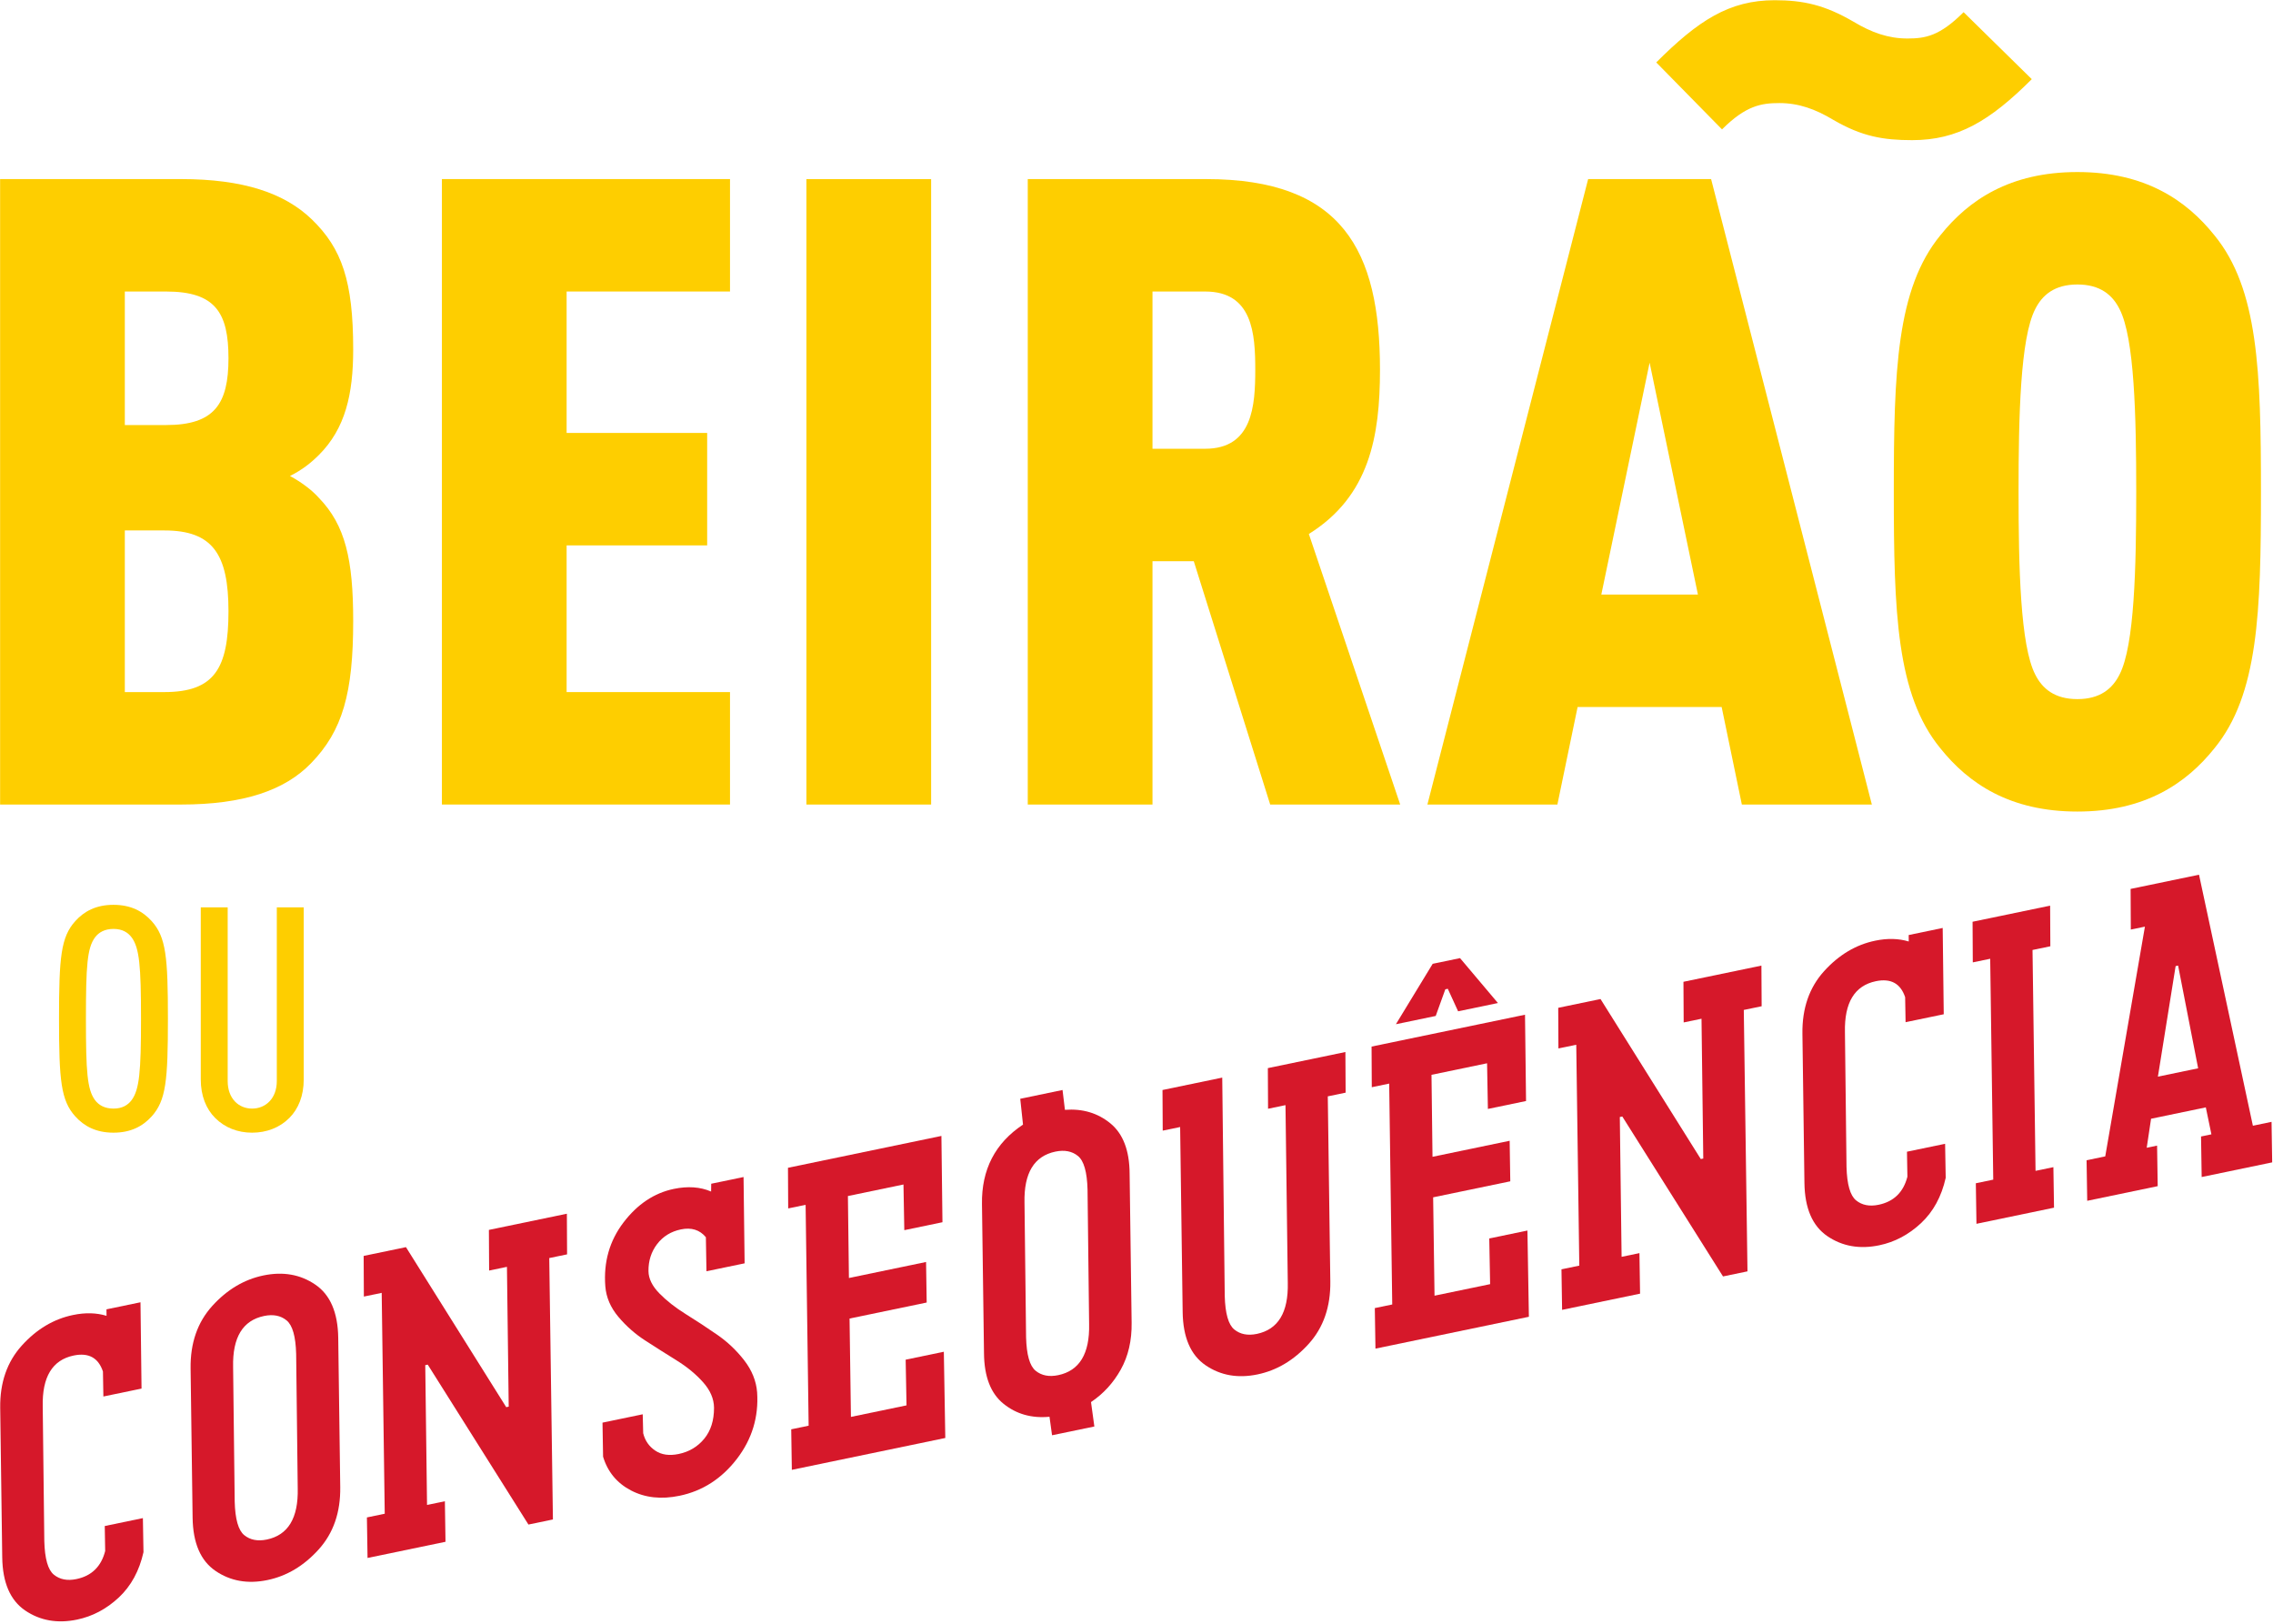
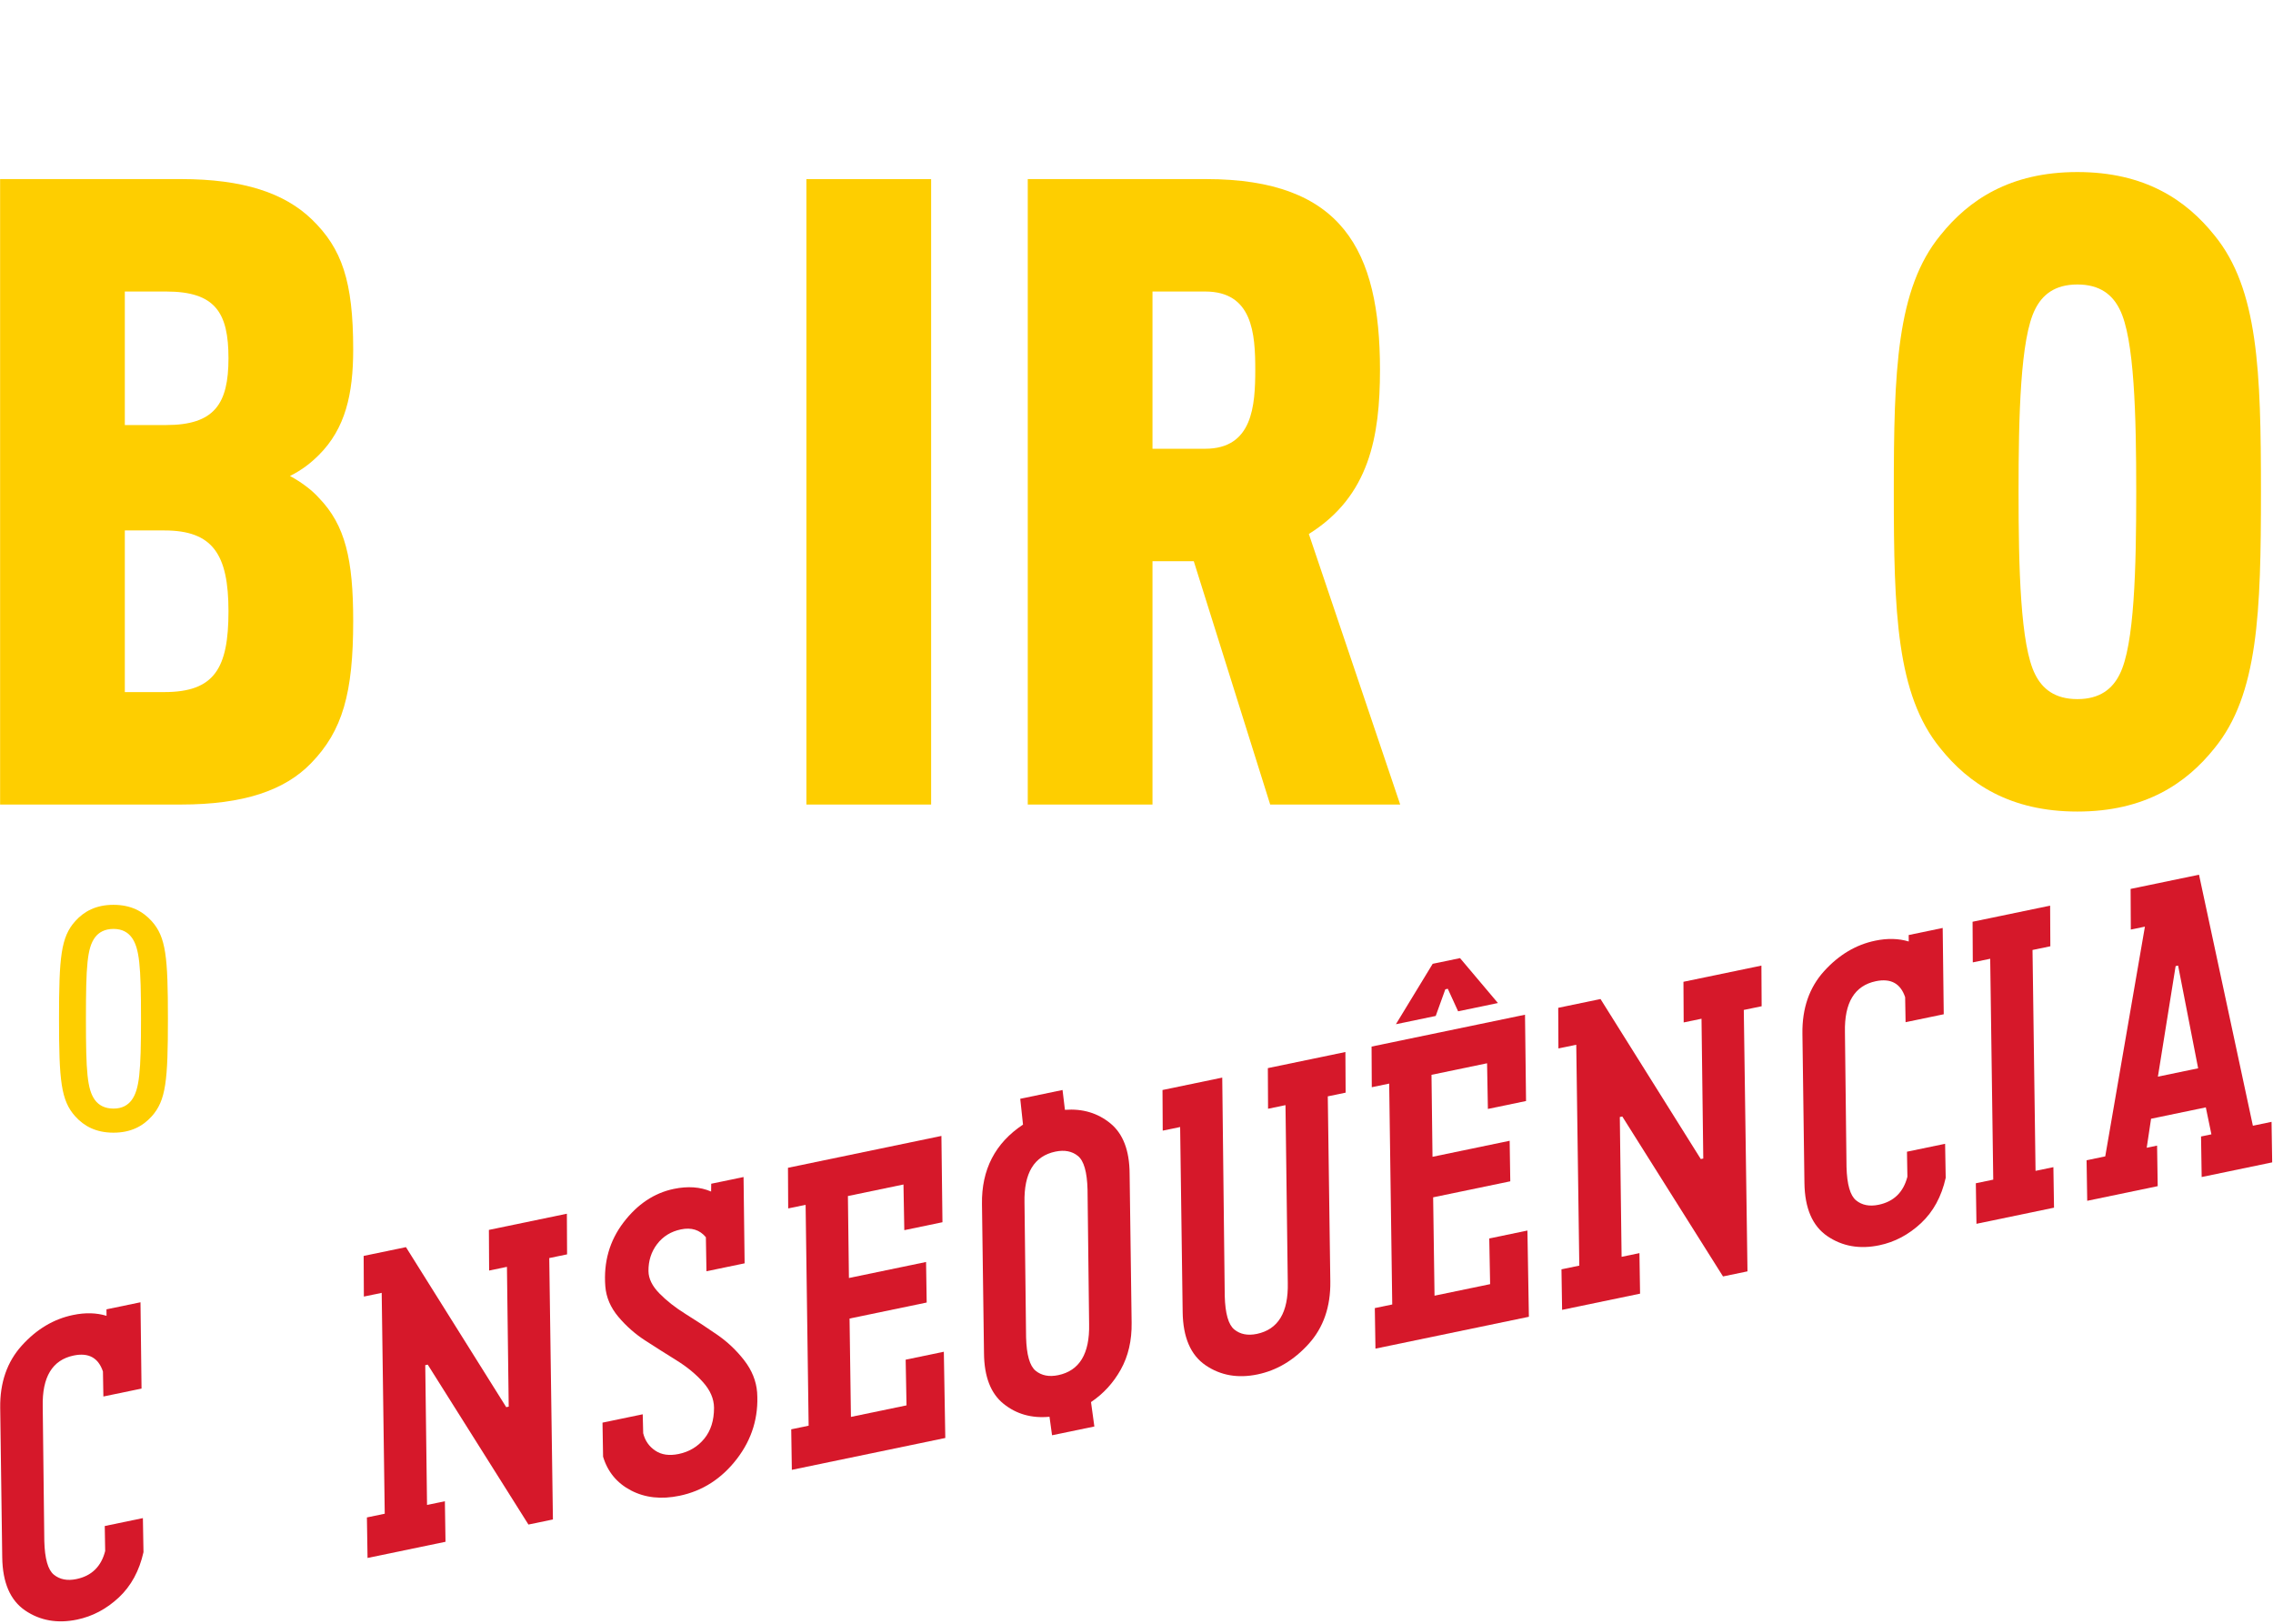
<svg xmlns="http://www.w3.org/2000/svg" width="100%" height="100%" viewBox="0 0 630 450" version="1.1" xml:space="preserve" style="fill-rule:evenodd;clip-rule:evenodd;stroke-linejoin:round;stroke-miterlimit:2;">
  <g transform="matrix(1,0,0,1,-6952.33,-471.42)">
    <g transform="matrix(2.667,0,0,2.667,6750,0)">
      <g transform="matrix(1,0,0,1,90.776,319.518)">
        <path d="M0,18.532C-0.435,20.481 -1.292,22.053 -2.571,23.249C-3.854,24.444 -5.298,25.207 -6.907,25.542C-8.947,25.965 -10.743,25.649 -12.297,24.593C-13.849,23.536 -14.645,21.694 -14.68,19.064L-14.89,3.552C-14.928,0.922 -14.178,-1.242 -12.642,-2.939C-11.107,-4.637 -9.333,-5.695 -7.321,-6.111C-6.057,-6.375 -4.897,-6.346 -3.841,-6.026L-3.846,-6.699L-0.312,-7.433L-0.203,1.535L-4.168,2.358L-4.213,-0.239C-4.69,-1.668 -5.705,-2.222 -7.256,-1.9C-9.468,-1.441 -10.541,0.325 -10.471,3.397L-10.307,17.391C-10.259,19.211 -9.929,20.371 -9.316,20.872C-8.701,21.373 -7.92,21.527 -6.971,21.33C-5.392,21.002 -4.395,20.031 -3.981,18.416L-4.025,15.817L-0.062,14.994L0,18.532Z" style="fill:rgb(214,24,42);fill-rule:nonzero;" />
      </g>
    </g>
    <g transform="matrix(2.667,0,0,2.667,6750,0)">
      <g transform="matrix(1,0,0,1,111.224,318.963)">
-         <path d="M0,12.323C0.037,14.953 -0.713,17.117 -2.25,18.815C-3.785,20.513 -5.557,21.57 -7.569,21.988C-9.608,22.411 -11.405,22.096 -12.958,21.039C-14.512,19.983 -15.307,18.139 -15.343,15.509L-15.552,-0.001C-15.589,-2.631 -14.839,-4.795 -13.305,-6.493C-11.768,-8.19 -9.994,-9.248 -7.984,-9.666C-5.944,-10.088 -4.147,-9.774 -2.595,-8.716C-1.041,-7.662 -0.247,-5.817 -0.209,-3.188L0,12.323ZM-10.969,13.839C-10.921,15.658 -10.591,16.817 -9.978,17.319C-9.364,17.82 -8.583,17.972 -7.634,17.777C-5.422,17.317 -4.35,15.55 -4.418,12.478L-4.582,-1.517C-4.631,-3.335 -4.961,-4.493 -5.576,-4.995C-6.189,-5.498 -6.97,-5.651 -7.918,-5.454C-10.132,-4.994 -11.202,-3.228 -11.134,-0.156L-10.969,13.839Z" style="fill:rgb(214,24,42);fill-rule:nonzero;" />
-       </g>
+         </g>
    </g>
    <g transform="matrix(2.667,0,0,2.667,6750,0)">
      <g transform="matrix(1,0,0,1,118.053,335.182)">
        <path d="M0,-28.827L10.421,-12.198L10.679,-12.252L10.495,-26.779L8.643,-26.394L8.62,-30.618L16.723,-32.299L16.745,-28.076L14.892,-27.692L15.273,-0.528L12.729,-0L2.264,-16.618L2.006,-16.564L2.191,-2.037L4.045,-2.422L4.11,1.791L-3.992,3.472L-4.058,-0.74L-2.205,-1.124L-2.521,-24.076L-4.374,-23.691L-4.396,-27.914L0,-28.827Z" style="fill:rgb(214,24,42);fill-rule:nonzero;" />
      </g>
    </g>
    <g transform="matrix(2.667,0,0,2.667,6750,0)">
      <g transform="matrix(1,0,0,1,142.708,305.962)">
        <path d="M0,19.731C0.189,20.5 0.606,21.103 1.253,21.537C1.896,21.973 2.707,22.091 3.685,21.888C4.777,21.662 5.664,21.131 6.345,20.301C7.026,19.471 7.366,18.396 7.361,17.078C7.349,16.151 6.971,15.271 6.228,14.437C5.485,13.602 4.572,12.846 3.487,12.173C2.404,11.499 1.325,10.817 0.253,10.124C-0.821,9.434 -1.764,8.603 -2.581,7.633C-3.396,6.665 -3.849,5.605 -3.937,4.454C-4.128,1.946 -3.5,-0.26 -2.053,-2.164C-0.604,-4.068 1.141,-5.233 3.179,-5.658C4.644,-5.961 5.937,-5.869 7.058,-5.384L7.069,-6.195L10.43,-6.892L10.54,2.076L6.575,2.899L6.514,-0.639C5.876,-1.406 5.01,-1.677 3.918,-1.449C2.884,-1.234 2.061,-0.726 1.447,0.075C0.836,0.878 0.536,1.815 0.549,2.893C0.56,3.668 0.937,4.438 1.68,5.197C2.422,5.958 3.335,6.674 4.419,7.349C5.503,8.023 6.587,8.733 7.673,9.483C8.757,10.23 9.697,11.123 10.499,12.156C11.297,13.189 11.744,14.294 11.84,15.475C12.013,18.044 11.309,20.356 9.727,22.409C8.145,24.46 6.162,25.734 3.777,26.229C1.882,26.623 0.201,26.44 -1.26,25.68C-2.721,24.919 -3.691,23.75 -4.169,22.169L-4.229,18.63L-0.049,17.762L0,19.731Z" style="fill:rgb(214,24,42);fill-rule:nonzero;" />
      </g>
    </g>
    <g transform="matrix(2.667,0,0,2.667,6750,0)">
      <g transform="matrix(1,0,0,1,159.902,299.387)">
        <path d="M0,25.522L-0.315,2.57L-2.125,2.946L-2.148,-1.277L13.798,-4.588L13.907,4.38L9.942,5.204L9.855,0.458L4.081,1.658L4.186,10.176L12.203,8.511L12.268,12.724L4.252,14.388L4.395,24.609L10.172,23.41L10.083,18.663L14.05,17.839L14.202,26.799L-1.746,30.11L-1.81,25.899L0,25.522Z" style="fill:rgb(214,24,42);fill-rule:nonzero;" />
      </g>
    </g>
    <g transform="matrix(2.667,0,0,2.667,6750,0)">
      <g transform="matrix(1,0,0,1,193.468,301.723)">
        <path d="M0,12.483C0.027,14.337 -0.349,15.956 -1.124,17.348C-1.899,18.738 -2.932,19.867 -4.221,20.733L-3.873,23.269L-8.27,24.18L-8.535,22.258C-10.387,22.434 -11.978,21.985 -13.311,20.911C-14.641,19.841 -15.319,18.093 -15.342,15.669L-15.552,0.158C-15.607,-3.427 -14.185,-6.179 -11.288,-8.1L-11.575,-10.784L-7.18,-11.697L-6.931,-9.636C-5.102,-9.775 -3.528,-9.309 -2.211,-8.233C-0.895,-7.157 -0.226,-5.421 -0.209,-3.028L0,12.483ZM-10.969,13.997C-10.921,15.816 -10.59,16.976 -9.978,17.477C-9.363,17.979 -8.583,18.132 -7.633,17.936C-5.422,17.477 -4.35,15.71 -4.418,12.637L-4.582,-1.357C-4.63,-3.175 -4.96,-4.334 -5.574,-4.837C-6.187,-5.338 -6.969,-5.491 -7.918,-5.295C-10.13,-4.834 -11.202,-3.068 -11.133,0.004L-10.969,13.997Z" style="fill:rgb(214,24,42);fill-rule:nonzero;" />
      </g>
    </g>
    <g transform="matrix(2.667,0,0,2.667,6750,0)">
      <g transform="matrix(1,0,0,1,202.885,317.347)">
        <path d="M0,-28.609L0.26,-5.915C0.31,-4.095 0.64,-2.935 1.253,-2.434C1.867,-1.933 2.649,-1.779 3.597,-1.976C5.809,-2.437 6.881,-4.202 6.812,-7.275L6.573,-25.748L4.762,-25.371L4.74,-29.594L12.799,-31.267L12.823,-27.045L10.969,-26.66L11.232,-7.429C11.268,-4.799 10.518,-2.636 8.983,-0.938C7.447,0.76 5.674,1.817 3.662,2.235C1.623,2.658 -0.173,2.343 -1.727,1.286C-3.28,0.23 -4.076,-1.613 -4.113,-4.243L-4.375,-23.473L-6.185,-23.098L-6.208,-27.32L0,-28.609Z" style="fill:rgb(214,24,42);fill-rule:nonzero;" />
      </g>
    </g>
    <g transform="matrix(2.667,0,0,2.667,6750,0)">
      <g transform="matrix(1,0,0,1,220.552,280.911)">
        <path d="M0,31.402L-0.317,8.449L-2.126,8.826L-2.148,4.603L13.798,1.292L13.906,10.26L9.941,11.084L9.855,6.338L4.08,7.538L4.185,16.057L12.203,14.391L12.268,18.604L4.251,20.268L4.395,30.489L10.172,29.29L10.083,24.543L14.049,23.719L14.201,32.68L-1.744,35.99L-1.811,31.778L0,31.402ZM0.381,2.28L4.203,-3.998L7.046,-4.588L10.983,0.078L6.846,0.938L5.775,-1.402L5.517,-1.349L4.518,1.421L0.381,2.28Z" style="fill:rgb(214,24,42);fill-rule:nonzero;" />
      </g>
    </g>
    <g transform="matrix(2.667,0,0,2.667,6750,0)">
      <g transform="matrix(1,0,0,1,242.197,309.399)">
        <path d="M0,-28.826L10.421,-12.197L10.679,-12.251L10.496,-26.779L8.643,-26.394L8.619,-30.617L16.721,-32.299L16.745,-28.076L14.89,-27.691L15.274,-0.528L12.73,0.001L2.265,-16.618L2.006,-16.565L2.191,-2.036L4.045,-2.422L4.111,1.79L-3.992,3.473L-4.058,-0.739L-2.205,-1.123L-2.521,-24.075L-4.374,-23.691L-4.395,-27.913L0,-28.826Z" style="fill:rgb(214,24,42);fill-rule:nonzero;" />
      </g>
    </g>
    <g transform="matrix(2.667,0,0,2.667,6750,0)">
      <g transform="matrix(1,0,0,1,278.07,280.621)">
        <path d="M0,18.533C-0.435,20.482 -1.292,22.054 -2.573,23.249C-3.854,24.444 -5.298,25.208 -6.906,25.542C-8.947,25.966 -10.743,25.65 -12.296,24.594C-13.849,23.537 -14.645,21.695 -14.681,19.065L-14.89,3.552C-14.926,0.922 -14.178,-1.241 -12.641,-2.94C-11.107,-4.636 -9.333,-5.695 -7.321,-6.111C-6.057,-6.374 -4.896,-6.346 -3.841,-6.027L-3.846,-6.698L-0.312,-7.433L-0.203,1.535L-4.169,2.359L-4.215,-0.238C-4.69,-1.668 -5.705,-2.221 -7.255,-1.901C-9.468,-1.441 -10.54,0.325 -10.471,3.399L-10.308,17.392C-10.259,19.211 -9.929,20.37 -9.316,20.872C-8.701,21.374 -7.919,21.528 -6.971,21.331C-5.39,21.002 -4.396,20.03 -3.98,18.416L-4.025,15.818L-0.061,14.995L0,18.533Z" style="fill:rgb(214,24,42);fill-rule:nonzero;" />
      </g>
    </g>
    <g transform="matrix(2.667,0,0,2.667,6750,0)">
      <g transform="matrix(1,0,0,1,288.923,303.93)">
        <path d="M0,-33.061L0.022,-28.838L-1.83,-28.454L-1.516,-5.502L0.339,-5.886L0.404,-1.675L-7.656,0L-7.721,-4.212L-5.911,-4.589L-6.228,-27.541L-8.037,-27.165L-8.06,-31.387L0,-33.061Z" style="fill:rgb(214,24,42);fill-rule:nonzero;" />
      </g>
    </g>
    <g transform="matrix(2.667,0,0,2.667,6750,0)">
      <g transform="matrix(1,0,0,1,305.684,274.563)">
        <path d="M0,20.07L-0.581,17.268L-6.271,18.45L-6.724,21.466L-5.646,21.242L-5.581,25.455L-12.906,26.977L-12.973,22.764L-11.033,22.361L-6.91,-1.512L-8.376,-1.209L-8.397,-5.432L-1.288,-6.907L4.31,19.176L6.25,18.773L6.316,22.984L-1.012,24.506L-1.077,20.295L0,20.07ZM-5.561,14.077L-1.379,13.208L-3.461,2.535L-3.719,2.589L-5.561,14.077Z" style="fill:rgb(214,24,42);fill-rule:nonzero;" />
      </g>
    </g>
    <g transform="matrix(2.667,0,0,2.667,6750,0)">
      <g transform="matrix(1,0,0,1,91.625,272.474)">
        <path d="M0,20.297C-0.912,21.304 -2.147,21.987 -3.969,21.987C-5.789,21.987 -7.026,21.304 -7.936,20.297C-9.432,18.639 -9.627,16.556 -9.627,10.149C-9.627,3.741 -9.432,1.659 -7.936,0.001C-7.026,-1.007 -5.789,-1.69 -3.969,-1.69C-2.147,-1.69 -0.912,-1.007 0,0.001C1.496,1.659 1.69,3.741 1.69,10.149C1.69,16.556 1.496,18.639 0,20.297M-2.082,1.693C-2.473,1.172 -3.057,0.814 -3.969,0.814C-4.879,0.814 -5.497,1.172 -5.887,1.693C-6.701,2.798 -6.831,4.651 -6.831,10.149C-6.831,15.645 -6.701,17.499 -5.887,18.604C-5.497,19.125 -4.879,19.484 -3.969,19.484C-3.057,19.484 -2.473,19.125 -2.082,18.604C-1.269,17.499 -1.107,15.645 -1.107,10.149C-1.107,4.651 -1.269,2.798 -2.082,1.693" style="fill:rgb(254,206,0);fill-rule:nonzero;" />
      </g>
    </g>
    <g transform="matrix(2.667,0,0,2.667,6750,0)">
      <g transform="matrix(1,0,0,1,105.933,272.572)">
-         <path d="M0,20.361C-1.007,21.37 -2.373,21.889 -3.869,21.889C-5.365,21.889 -6.699,21.37 -7.708,20.361C-8.651,19.418 -9.204,18.052 -9.204,16.36L-9.204,-1.528L-6.407,-1.528L-6.407,16.523C-6.407,18.344 -5.269,19.386 -3.869,19.386C-2.472,19.386 -1.301,18.344 -1.301,16.523L-1.301,-1.528L1.496,-1.528L1.496,16.36C1.496,18.052 0.943,19.418 0,20.361" style="fill:rgb(254,206,0);fill-rule:nonzero;" />
-       </g>
+         </g>
    </g>
    <g transform="matrix(2.667,0,0,2.667,6750,0)">
      <g transform="matrix(1,0,0,1,108.189,199.66)">
        <path d="M0,56.411C-2.738,59.241 -7.029,60.702 -13.511,60.702L-32.314,60.702L-32.314,-4.291L-13.511,-4.291C-7.029,-4.291 -2.738,-2.832 0.091,-0.093C3.196,2.919 4.381,6.296 4.381,13.418C4.381,18.072 3.56,21.632 0.822,24.371C0,25.193 -0.913,25.923 -2.19,26.562C-1.005,27.201 0.091,28.023 0.822,28.844C3.56,31.673 4.381,35.233 4.381,41.624C4.381,49.108 3.287,53.033 0,56.411M-15.062,7.393L-19.353,7.393L-19.353,21.268L-15.062,21.268C-10.041,21.268 -8.58,19.077 -8.58,14.33C-8.58,9.583 -9.95,7.393 -15.062,7.393M-15.244,32.221L-19.353,32.221L-19.353,49.017L-15.244,49.017C-10.041,49.017 -8.58,46.553 -8.58,40.619C-8.58,34.686 -10.224,32.221 -15.244,32.221" style="fill:rgb(254,206,0);fill-rule:nonzero;" />
      </g>
    </g>
    <g transform="matrix(2.667,0,0,2.667,6750,0)">
      <g transform="matrix(1,0,0,1,121.789,195.368)">
-         <path d="M0,64.993L0,0L29.941,0L29.941,11.684L12.961,11.684L12.961,26.381L27.567,26.381L27.567,38.066L12.961,38.066L12.961,53.309L29.941,53.309L29.941,64.993L0,64.993Z" style="fill:rgb(254,206,0);fill-rule:nonzero;" />
-       </g>
+         </g>
    </g>
    <g transform="matrix(2.667,0,0,2.667,6750,0)">
      <g transform="matrix(1,0,0,1,0,-2791.27)">
        <rect x="159.67" y="2986.64" width="12.961" height="64.993" style="fill:rgb(254,206,0);" />
      </g>
    </g>
    <g transform="matrix(2.667,0,0,2.667,6750,0)">
      <g transform="matrix(1,0,0,1,207.868,195.369)">
        <path d="M0,64.993L-7.941,39.708L-12.232,39.708L-12.232,64.993L-25.194,64.993L-25.194,0L-6.664,0C7.486,0 11.411,7.395 11.411,19.808C11.411,26.745 10.316,32.953 4.017,36.879L13.511,64.993L0,64.993ZM-6.754,11.684L-12.232,11.684L-12.232,28.023L-6.754,28.023C-1.825,28.023 -1.551,23.551 -1.551,19.808C-1.551,16.066 -1.825,11.684 -6.754,11.684" style="fill:rgb(254,206,0);fill-rule:nonzero;" />
      </g>
    </g>
    <g transform="matrix(2.667,0,0,2.667,6750,0)">
      <g transform="matrix(1,0,0,1,256.885,176.783)">
-         <path d="M0,83.579L-2.099,73.446L-17.069,73.446L-19.169,83.579L-32.679,83.579L-15.973,18.586L-3.195,18.586L13.511,83.579L0,83.579ZM17.702,14.541C14.719,14.541 12.481,14.168 9.499,12.43C7.635,11.309 5.895,10.688 3.907,10.688C2.042,10.688 0.426,10.936 -2.06,13.422L-8.895,6.464C-4.545,2.114 -1.313,0 3.409,0C6.392,0 8.629,0.496 11.613,2.238C13.476,3.355 15.216,3.978 17.206,3.978C19.069,3.978 20.56,3.727 23.045,1.243L30.131,8.203C25.779,12.554 22.425,14.541 17.702,14.541M-9.585,37.665L-14.605,61.762L-4.564,61.762L-9.585,37.665Z" style="fill:rgb(254,206,0);fill-rule:nonzero;" />
-       </g>
+         </g>
    </g>
    <g transform="matrix(2.667,0,0,2.667,6750,0)">
      <g transform="matrix(1,0,0,1,305.996,201.211)">
        <path d="M0,53.308C-2.921,56.96 -7.212,59.881 -14.24,59.881C-21.269,59.881 -25.559,56.96 -28.48,53.308C-33.045,47.741 -33.319,39.16 -33.319,26.654C-33.319,14.148 -33.045,5.568 -28.48,-0.001C-25.559,-3.651 -21.269,-6.573 -14.24,-6.573C-7.212,-6.573 -2.921,-3.651 0,-0.001C4.564,5.568 4.837,14.148 4.837,26.654C4.837,39.16 4.564,47.741 0,53.308M-9.858,7.668C-10.588,6.206 -11.867,5.111 -14.24,5.111C-16.613,5.111 -17.891,6.206 -18.622,7.668C-20.173,10.678 -20.354,18.804 -20.354,26.654C-20.354,34.505 -20.173,42.629 -18.622,45.641C-17.891,47.101 -16.613,48.197 -14.24,48.197C-11.867,48.197 -10.588,47.101 -9.858,45.641C-8.306,42.629 -8.125,34.505 -8.125,26.654C-8.125,18.804 -8.306,10.678 -9.858,7.668" style="fill:rgb(254,206,0);fill-rule:nonzero;" />
      </g>
    </g>
  </g>
</svg>